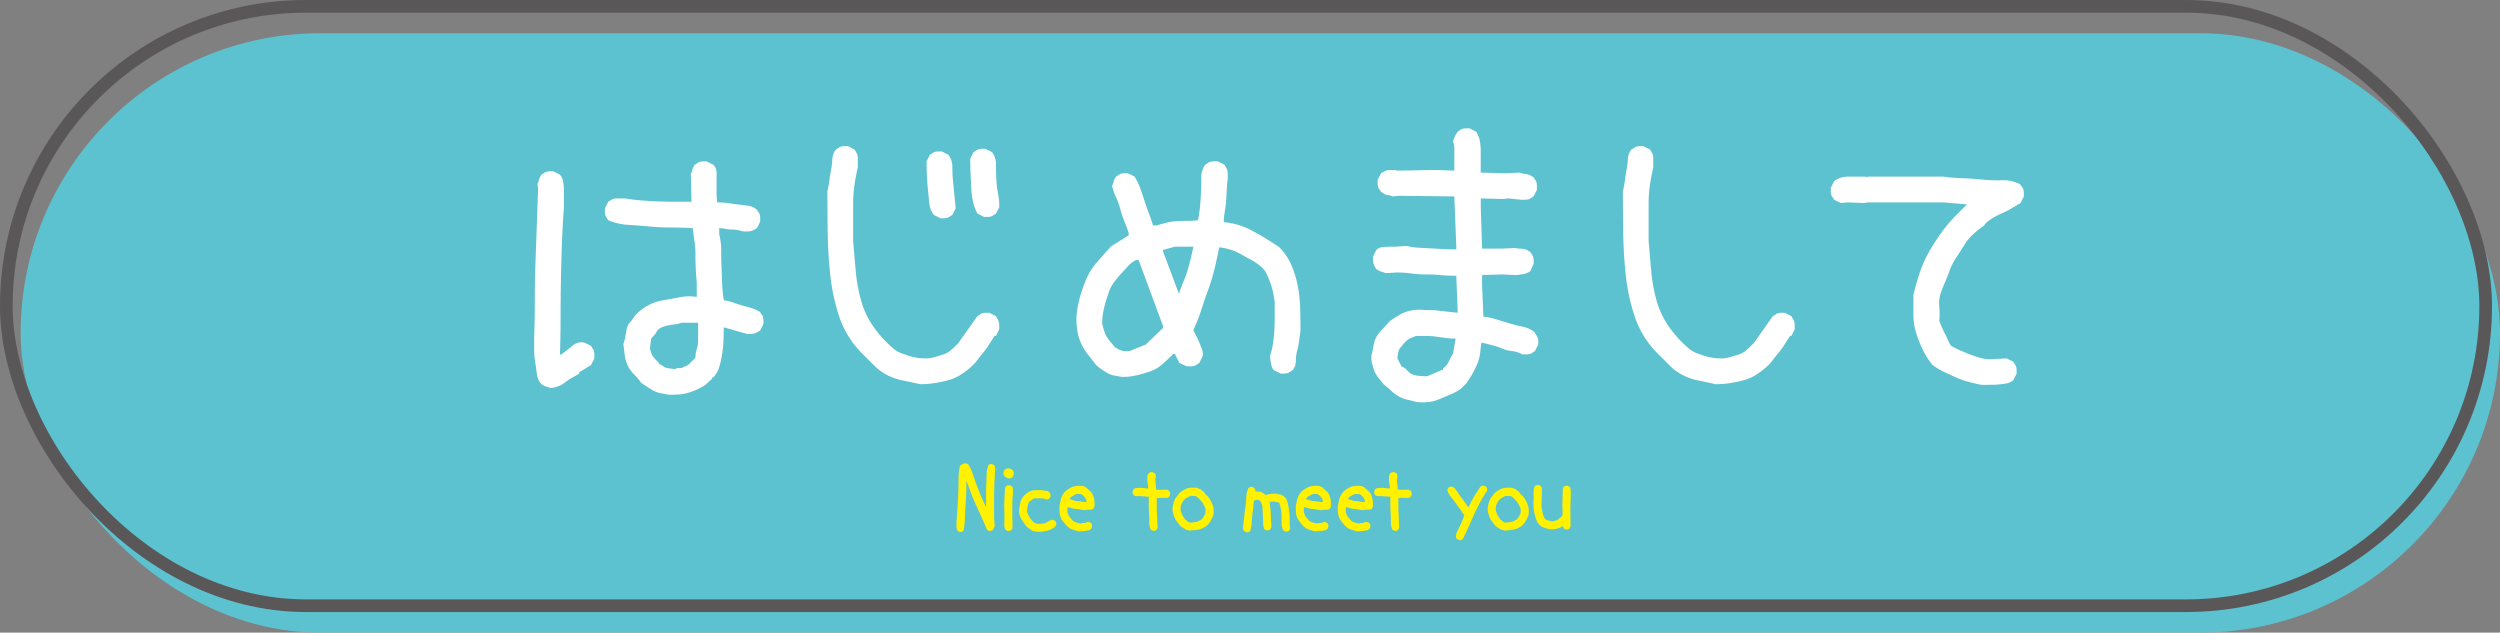
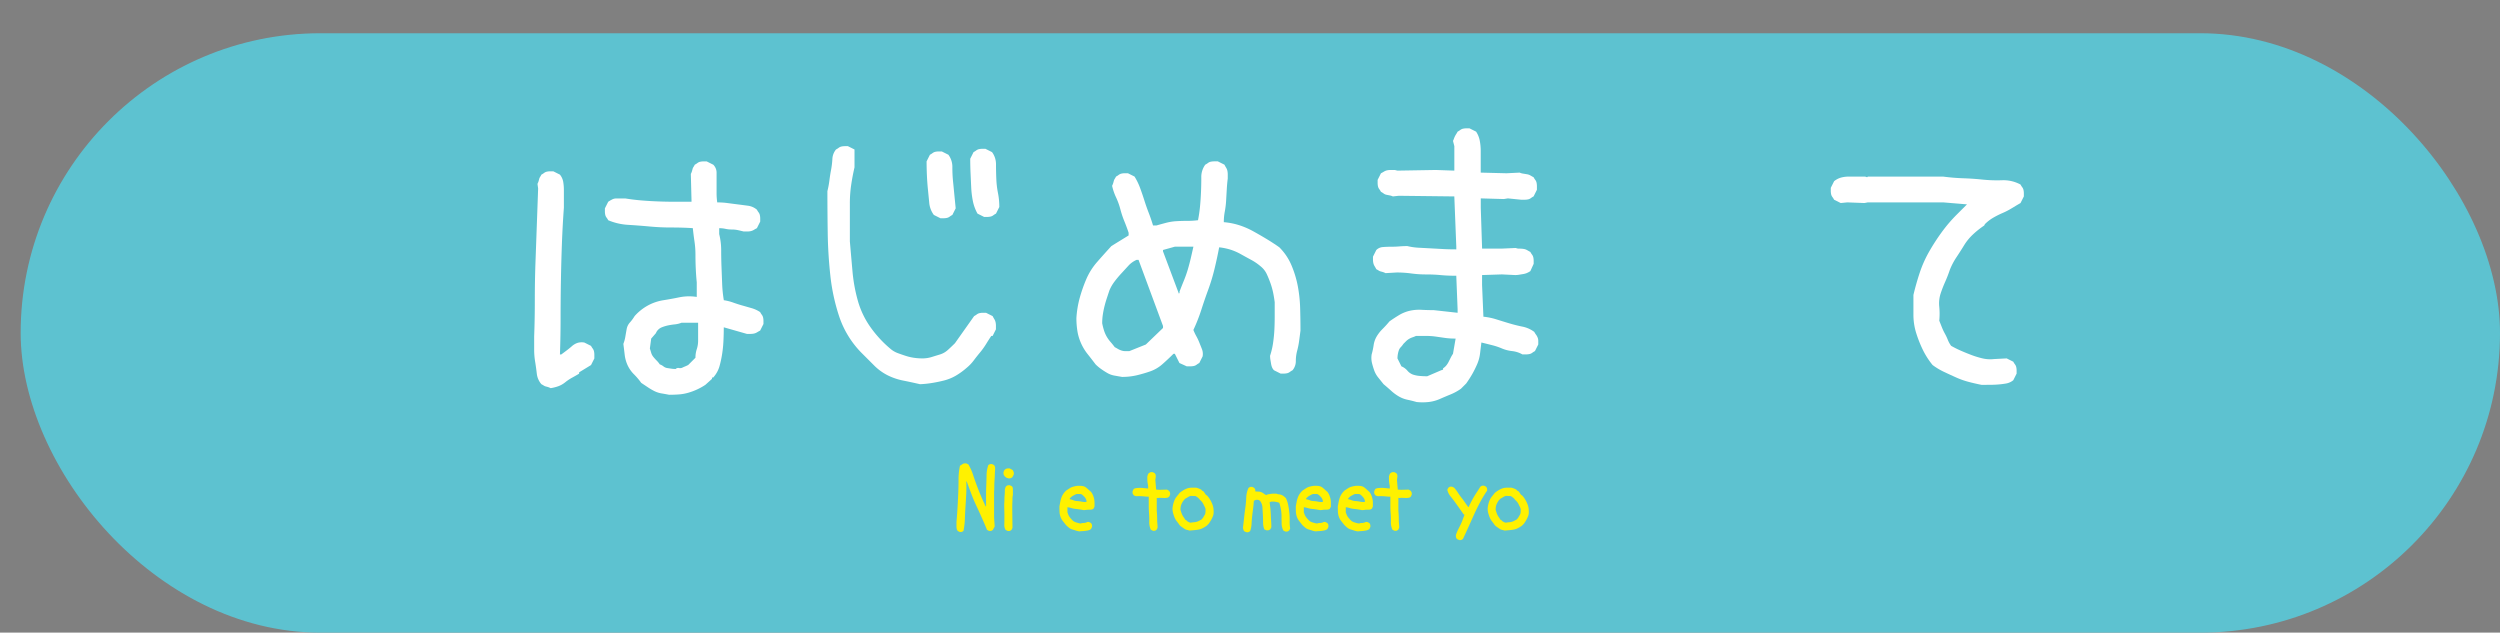
<svg xmlns="http://www.w3.org/2000/svg" viewBox="0 0 107.088 27.099">
  <rect x="0" y="0" width="107.088" height="27.099" fill="#808080" stroke="none" />
  <defs>
    <style>.cls-1{fill:#5dc2d0;}.cls-2{fill:none;stroke:#595757;stroke-miterlimit:10;stroke-width:0.542px;}.cls-3{fill:#fff;}.cls-4{fill:#fff100;}</style>
  </defs>
  <g id="レイヤー_2" data-name="レイヤー 2">
    <g id="レイヤー_1-2" data-name="レイヤー 1">
      <rect class="cls-1" x="0.885" y="1.424" width="106.203" height="25.675" rx="12.838" />
-       <rect class="cls-2" x="0.271" y="0.271" width="106.203" height="25.675" rx="12.838" />
      <path class="cls-3" d="M23.588,16.627a.725.725,0,0,0-.099-.042c-.028-.009-.062-.019-.099-.028a.309.309,0,0,1-.099-.042.942.942,0,0,0-.099-.057.823.823,0,0,1-.198-.453q-.029-.255-.071-.51a3.184,3.184,0,0,1-.042-.524V14.418q.029-.793.028-1.586,0-.793.028-1.586.029-.793.057-1.586.029-.793.057-1.586l-.028-.198a.725.725,0,0,0,.042-.099c.009-.028.019-.062.028-.099a.309.309,0,0,1,.042-.099.942.942,0,0,0,.057-.099.756.756,0,0,0,.113-.071.307.307,0,0,1,.127-.057.672.672,0,0,1,.127-.014h.142l.283.142a.668.668,0,0,1,.142.312,2.134,2.134,0,0,1,.028.354v.75q-.056.765-.085,1.558-.029.793-.042,1.586-.014.793-.014,1.572,0,.779-.028,1.572h.057c.076-.057.151-.113.227-.17s.151-.118.227-.184a.707.707,0,0,1,.241-.142.614.614,0,0,1,.297-.014l.283.142a.756.756,0,0,0,.071.113.307.307,0,0,1,.057.127.733.733,0,0,1,.014.142v.156l-.142.283-.51.312v.057q-.141.085-.297.17a2.006,2.006,0,0,0-.297.198,1.038,1.038,0,0,1-.297.17A1.864,1.864,0,0,1,23.588,16.627Zm5.069.283c-.094-.019-.198-.038-.312-.057a1.093,1.093,0,0,1-.312-.099,2.543,2.543,0,0,1-.269-.156q-.127-.085-.297-.198a2.894,2.894,0,0,0-.312-.368,1.334,1.334,0,0,1-.269-.382,1.478,1.478,0,0,1-.127-.453c-.019-.161-.038-.316-.057-.467a1.519,1.519,0,0,0,.085-.312c.019-.113.038-.222.057-.326a.576.576,0,0,1,.142-.283,1.79,1.79,0,0,0,.198-.269,2.138,2.138,0,0,1,.566-.453,2.055,2.055,0,0,1,.666-.227q.354-.056.694-.127a2.124,2.124,0,0,1,.736-.014v-.623q-.029-.283-.042-.581Q29.79,11.217,29.79,10.92a3.911,3.911,0,0,0-.042-.581q-.042-.283-.071-.566-.453-.029-.92-.028-.467,0-.92-.042-.453-.042-.92-.071a2.574,2.574,0,0,1-.864-.198.757.757,0,0,0-.071-.113.307.307,0,0,1-.057-.127.672.672,0,0,1-.014-.127v-.142l.142-.283a1.609,1.609,0,0,1,.17-.099.377.377,0,0,1,.17-.042h.396q.34.056.694.085.354.029.708.042.354.014.708.014h.722V8.584L29.592,7.451a.722.722,0,0,0,.042-.099c.009-.028.019-.062.028-.099a.309.309,0,0,1,.042-.099.94.94,0,0,0,.057-.099.758.758,0,0,0,.113-.071.307.307,0,0,1,.127-.057.672.672,0,0,1,.127-.014h.142l.283.142a.481.481,0,0,1,.142.354v.85a2.878,2.878,0,0,0,.028.411,3.292,3.292,0,0,1,.439.028c.142.019.288.038.439.057s.297.038.439.057a.742.742,0,0,1,.382.17.758.758,0,0,0,.071.113.307.307,0,0,1,.057.127.673.673,0,0,1,.014.127v.142l-.142.283c-.038.019-.08.042-.127.071a.441.441,0,0,1-.142.057.733.733,0,0,1-.142.014h-.156c-.076-.019-.156-.038-.241-.057a1.229,1.229,0,0,0-.269-.028,1.229,1.229,0,0,1-.269-.028,1.229,1.229,0,0,0-.269-.028V10.028a2.851,2.851,0,0,1,.085.694q0,.354.014.722.014.368.028.722a5.572,5.572,0,0,0,.071.694,2.031,2.031,0,0,1,.396.099c.132.047.264.09.396.127s.264.076.396.113a1.295,1.295,0,0,1,.368.17.757.757,0,0,0,.071.113.307.307,0,0,1,.057.127.673.673,0,0,1,.014.127v.142l-.142.283c-.038.019-.08.042-.127.071a.441.441,0,0,1-.142.057.734.734,0,0,1-.142.014h-.156l-.991-.283q0,.283-.014.581a5.184,5.184,0,0,1-.057.566,4.659,4.659,0,0,1-.113.524,1.229,1.229,0,0,1-.269.481H30.498v.057l-.283.255a2.614,2.614,0,0,1-.736.34,1.945,1.945,0,0,1-.396.071Q28.883,16.91,28.657,16.91Zm.821-1.274.312-.312a1.161,1.161,0,0,1,.057-.368,1.162,1.162,0,0,0,.057-.368v-.765h-.708a1.038,1.038,0,0,1-.283.071,2.834,2.834,0,0,0-.283.042,1.644,1.644,0,0,0-.283.085.461.461,0,0,0-.227.198l-.028.057-.198.227-.057.425c.019.057.038.118.057.184a.502.502,0,0,0,.099.184c.047.057.094.108.142.156a1.008,1.008,0,0,1,.127.156.51.51,0,0,1,.156.085.335.335,0,0,0,.156.071c.057.009.118.019.184.028a1.33,1.33,0,0,0,.184.014.154.154,0,0,1,.142-.042.228.228,0,0,0,.142-.014c.038-.019.08-.038.127-.057S29.441,15.654,29.478,15.635Z" />
-       <path class="cls-3" d="M39.407,16.457q-.368-.085-.722-.156a2.637,2.637,0,0,1-.666-.227,2.242,2.242,0,0,1-.581-.425l-.552-.552a4.042,4.042,0,0,1-.935-1.529,8.419,8.419,0,0,1-.382-1.756q-.099-.906-.113-1.812-.014-.906-.014-1.812a3.891,3.891,0,0,0,.085-.453c.019-.151.042-.302.071-.453A3.682,3.682,0,0,0,35.655,6.814a.686.686,0,0,1,.156-.411.757.757,0,0,0,.113-.071.307.307,0,0,1,.127-.057.672.672,0,0,1,.127-.014h.142l.283.142a1.61,1.61,0,0,1,.099.17.406.406,0,0,1,.042.184V7.168q-.085.368-.142.75a5.427,5.427,0,0,0-.057.793v1.628q.056.651.113,1.289a6.881,6.881,0,0,0,.227,1.246,3.672,3.672,0,0,0,.538,1.133,4.908,4.908,0,0,0,.878.949,1.038,1.038,0,0,0,.297.17c.104.038.212.076.326.113a2.189,2.189,0,0,0,.354.085,2.489,2.489,0,0,0,.382.028,1.296,1.296,0,0,0,.382-.057c.123-.038.246-.076.368-.113a.896.896,0,0,0,.34-.198c.104-.094.203-.189.297-.283l.821-1.161a.757.757,0,0,0,.113-.071.307.307,0,0,1,.127-.057.672.672,0,0,1,.127-.014h.142l.283.142c.019.038.042.08.071.127a.441.441,0,0,1,.057.142.733.733,0,0,1,.014.142v.156l-.142.283h-.057c-.076.113-.151.231-.227.354a3.1,3.1,0,0,1-.255.354q-.141.17-.269.34a1.844,1.844,0,0,1-.297.312,3.05,3.05,0,0,1-.467.34,1.98,1.98,0,0,1-.524.212q-.283.071-.566.113A4.011,4.011,0,0,1,39.407,16.457Zm.878-7.108-.283-.142a1.017,1.017,0,0,1-.198-.524q-.029-.297-.057-.581-.029-.283-.042-.581-.014-.297-.014-.609l.142-.283a.757.757,0,0,0,.113-.071.307.307,0,0,1,.127-.057.672.672,0,0,1,.127-.014h.142l.283.142a.871.871,0,0,1,.17.538,5.936,5.936,0,0,0,.028.595q.029.283.057.581.029.297.057.581l-.142.283a.757.757,0,0,0-.113.071.307.307,0,0,1-.127.057.672.672,0,0,1-.127.014Zm1.869-.057-.283-.142a1.846,1.846,0,0,1-.198-.538,3.905,3.905,0,0,1-.071-.581q-.014-.297-.028-.609-.014-.311-.014-.623l.142-.283a.757.757,0,0,0,.113-.071.307.307,0,0,1,.127-.057.672.672,0,0,1,.127-.014h.142l.283.142a.871.871,0,0,1,.17.538q0,.311.014.623a3.947,3.947,0,0,0,.071.595,3.042,3.042,0,0,1,.057.595l-.142.283a.756.756,0,0,0-.113.071.307.307,0,0,1-.127.057.672.672,0,0,1-.127.014Z" />
+       <path class="cls-3" d="M39.407,16.457q-.368-.085-.722-.156a2.637,2.637,0,0,1-.666-.227,2.242,2.242,0,0,1-.581-.425l-.552-.552a4.042,4.042,0,0,1-.935-1.529,8.419,8.419,0,0,1-.382-1.756q-.099-.906-.113-1.812-.014-.906-.014-1.812a3.891,3.891,0,0,0,.085-.453c.019-.151.042-.302.071-.453A3.682,3.682,0,0,0,35.655,6.814a.686.686,0,0,1,.156-.411.757.757,0,0,0,.113-.071.307.307,0,0,1,.127-.057.672.672,0,0,1,.127-.014h.142l.283.142V7.168q-.085.368-.142.75a5.427,5.427,0,0,0-.057.793v1.628q.056.651.113,1.289a6.881,6.881,0,0,0,.227,1.246,3.672,3.672,0,0,0,.538,1.133,4.908,4.908,0,0,0,.878.949,1.038,1.038,0,0,0,.297.17c.104.038.212.076.326.113a2.189,2.189,0,0,0,.354.085,2.489,2.489,0,0,0,.382.028,1.296,1.296,0,0,0,.382-.057c.123-.038.246-.076.368-.113a.896.896,0,0,0,.34-.198c.104-.094.203-.189.297-.283l.821-1.161a.757.757,0,0,0,.113-.071.307.307,0,0,1,.127-.057.672.672,0,0,1,.127-.014h.142l.283.142c.019.038.042.08.071.127a.441.441,0,0,1,.057.142.733.733,0,0,1,.014.142v.156l-.142.283h-.057c-.076.113-.151.231-.227.354a3.1,3.1,0,0,1-.255.354q-.141.17-.269.34a1.844,1.844,0,0,1-.297.312,3.05,3.05,0,0,1-.467.34,1.98,1.98,0,0,1-.524.212q-.283.071-.566.113A4.011,4.011,0,0,1,39.407,16.457Zm.878-7.108-.283-.142a1.017,1.017,0,0,1-.198-.524q-.029-.297-.057-.581-.029-.283-.042-.581-.014-.297-.014-.609l.142-.283a.757.757,0,0,0,.113-.071.307.307,0,0,1,.127-.057.672.672,0,0,1,.127-.014h.142l.283.142a.871.871,0,0,1,.17.538,5.936,5.936,0,0,0,.028.595q.029.283.057.581.029.297.057.581l-.142.283a.757.757,0,0,0-.113.071.307.307,0,0,1-.127.057.672.672,0,0,1-.127.014Zm1.869-.057-.283-.142a1.846,1.846,0,0,1-.198-.538,3.905,3.905,0,0,1-.071-.581q-.014-.297-.028-.609-.014-.311-.014-.623l.142-.283a.757.757,0,0,0,.113-.071.307.307,0,0,1,.127-.057.672.672,0,0,1,.127-.014h.142l.283.142a.871.871,0,0,1,.17.538q0,.311.014.623a3.947,3.947,0,0,0,.071.595,3.042,3.042,0,0,1,.057.595l-.142.283a.756.756,0,0,0-.113.071.307.307,0,0,1-.127.057.672.672,0,0,1-.127.014Z" />
      <path class="cls-3" d="M48.062,16.145c-.113-.019-.222-.038-.326-.057a.915.915,0,0,1-.283-.099,3.141,3.141,0,0,1-.269-.17,1.896,1.896,0,0,1-.255-.212q-.17-.226-.34-.439a2.134,2.134,0,0,1-.283-.467,2.082,2.082,0,0,1-.156-.524,3.533,3.533,0,0,1-.042-.552,4.233,4.233,0,0,1,.142-.864,6.307,6.307,0,0,1,.283-.807,2.776,2.776,0,0,1,.467-.736q.297-.34.609-.68l.736-.453V9.971q-.085-.255-.184-.496a4.103,4.103,0,0,1-.17-.51,2.979,2.979,0,0,0-.184-.51,2.351,2.351,0,0,1-.17-.496.725.725,0,0,0,.042-.099c.009-.028.019-.062.028-.099a.309.309,0,0,1,.042-.099.94.94,0,0,0,.057-.099.756.756,0,0,0,.113-.071.307.307,0,0,1,.127-.057.672.672,0,0,1,.127-.014h.142l.283.142a2.679,2.679,0,0,1,.241.496q.099.269.184.538.085.269.184.524.099.255.184.538h.142c.132-.038.269-.076.411-.113a2.244,2.244,0,0,1,.439-.071q.226-.014.467-.014a3.729,3.729,0,0,0,.467-.028,5.826,5.826,0,0,0,.085-.581q.029-.297.042-.609.014-.311.014-.637a.893.893,0,0,1,.17-.552.758.758,0,0,0,.113-.071.307.307,0,0,1,.127-.057.733.733,0,0,1,.142-.014h.156l.283.142c.019.038.042.08.071.127a.441.441,0,0,1,.057.142.81.81,0,0,1,.014.156V7.649q-.029.226-.042.467c-.009.161-.019.321-.028.481a3.682,3.682,0,0,1-.057.467,2.454,2.454,0,0,0-.042.453,2.966,2.966,0,0,1,.651.127,3.306,3.306,0,0,1,.595.255q.283.156.566.326.283.17.566.368a2.409,2.409,0,0,1,.524.779,4.402,4.402,0,0,1,.269.892,6.01,6.01,0,0,1,.099.935q.014.481.014.963c-.019.151-.038.297-.057.439a3.441,3.441,0,0,1-.085.425,1.704,1.704,0,0,0-.057.439.602.602,0,0,1-.142.396.757.757,0,0,0-.113.071.307.307,0,0,1-.127.057.673.673,0,0,1-.127.014h-.142l-.283-.142a.379.379,0,0,1-.085-.127.733.733,0,0,1-.042-.156c-.009-.057-.019-.113-.028-.17a1.05,1.05,0,0,1-.014-.17,3.196,3.196,0,0,0,.127-.538q.042-.283.057-.566.014-.283.014-.595v-.595q-.029-.226-.071-.425a3.099,3.099,0,0,0-.113-.396q-.071-.198-.156-.382a.93.93,0,0,0-.255-.326,2.296,2.296,0,0,0-.411-.283q-.212-.114-.439-.241a2.372,2.372,0,0,0-.453-.198,2.555,2.555,0,0,0-.481-.099q-.085.453-.198.92a8.206,8.206,0,0,1-.269.892q-.156.425-.297.864a7.402,7.402,0,0,1-.34.864,2.312,2.312,0,0,0,.127.269,2.311,2.311,0,0,1,.127.269c.038.094.076.189.113.283a.571.571,0,0,1,.028.312l-.142.283a.757.757,0,0,0-.113.071.307.307,0,0,1-.127.057.733.733,0,0,1-.142.014h-.156l-.312-.142-.198-.396h-.057q-.226.226-.467.439a1.572,1.572,0,0,1-.524.312,5.983,5.983,0,0,1-.581.17A2.737,2.737,0,0,1,48.062,16.145Zm1.02-1.388.736-.708v-.085l-1.048-2.832h-.085a1.026,1.026,0,0,0-.354.255q-.156.17-.312.34-.156.17-.283.34a1.775,1.775,0,0,0-.212.368c-.038.113-.076.227-.113.34s-.071.227-.099.34-.052.231-.071.354a2.487,2.487,0,0,0-.028.382c.019.094.042.189.071.283a1.347,1.347,0,0,0,.113.269,1.414,1.414,0,0,0,.17.241c.066.076.127.151.184.227.038.019.08.042.127.071a.796.796,0,0,0,.156.071.53.53,0,0,0,.17.028h.17Zm1.444-2.209v-.057q.085-.226.184-.467a4.973,4.973,0,0,0,.17-.481q.071-.241.127-.481.056-.241.113-.496h-.793l-.51.142v.057l.68,1.812Z" />
      <path class="cls-3" d="M60.681,17.221c-.132-.038-.264-.071-.396-.099a1.245,1.245,0,0,1-.368-.142,1.938,1.938,0,0,1-.326-.241q-.156-.141-.326-.283c-.076-.094-.151-.189-.227-.283a1.038,1.038,0,0,1-.17-.297,3.339,3.339,0,0,1-.099-.326.949.949,0,0,1-.014-.368,3.027,3.027,0,0,0,.085-.396,1.011,1.011,0,0,1,.127-.368,1.602,1.602,0,0,1,.255-.326q.156-.156.297-.326.198-.141.411-.269a1.571,1.571,0,0,1,.453-.184,1.816,1.816,0,0,1,.51-.042q.269.014.524.014l1.02.113v-.142l-.057-1.444q-.368,0-.666-.028-.297-.029-.623-.028a4.708,4.708,0,0,1-.637-.042,4.606,4.606,0,0,0-.623-.042l-.481.028a.725.725,0,0,0-.099-.042c-.028-.009-.062-.019-.099-.028a.309.309,0,0,1-.099-.042.94.94,0,0,0-.099-.057c-.019-.038-.042-.08-.071-.127a.441.441,0,0,1-.057-.142.672.672,0,0,1-.014-.127v-.142l.142-.283a.437.437,0,0,1,.283-.127q.17-.014.354-.014.184,0,.354-.014.17-.014.34-.014a2.611,2.611,0,0,0,.496.071c.179.009.354.019.524.028s.34.019.51.028.359.014.566.014V10.566l-.085-2.152-2.379-.028-.255.028a.489.489,0,0,0-.127-.042c-.047-.009-.094-.019-.142-.028a.307.307,0,0,1-.127-.057.757.757,0,0,0-.113-.071.757.757,0,0,0-.071-.113.307.307,0,0,1-.057-.127.672.672,0,0,1-.014-.127V7.706l.142-.283c.038-.019.08-.042.127-.071a.441.441,0,0,1,.142-.057.809.809,0,0,1,.156-.014h.17l.113.028,1.643-.028.793.028V6.261L62.239,6.035a.722.722,0,0,0,.042-.099.725.725,0,0,1,.042-.099.943.943,0,0,1,.057-.099.944.944,0,0,0,.057-.099.757.757,0,0,0,.113-.071.307.307,0,0,1,.127-.057.672.672,0,0,1,.127-.014h.142l.283.142a1.051,1.051,0,0,1,.156.382,2.307,2.307,0,0,1,.042.453v.92l1.104.028.566-.028a.491.491,0,0,0,.142.042c.057.009.113.019.17.028a.439.439,0,0,1,.156.057c.047.028.09.052.127.071a.756.756,0,0,0,.071.113.307.307,0,0,1,.057.127.733.733,0,0,1,.014.142v.156l-.142.283a.758.758,0,0,0-.113.071.307.307,0,0,1-.127.057.733.733,0,0,1-.142.014H65.156l-.566-.057-.17.028-.991-.028v.396l.057,1.756h.821l.623-.028a.351.351,0,0,0,.156.028,1.141,1.141,0,0,1,.184.014.438.438,0,0,1,.156.057c.047.028.09.052.127.071a.757.757,0,0,0,.071.113.307.307,0,0,1,.057.127.672.672,0,0,1,.014.127v.142l-.142.312a.883.883,0,0,1-.156.085.734.734,0,0,1-.156.042c-.057.009-.113.019-.17.028a1.05,1.05,0,0,1-.17.014l-.566-.028-.85.028v.425l.057,1.359a2.738,2.738,0,0,1,.552.113q.269.085.552.17t.566.142a1.242,1.242,0,0,1,.51.227.758.758,0,0,0,.071.113.553.553,0,0,1,.071.127.375.375,0,0,1,.028.142v.156l-.142.283a.757.757,0,0,0-.113.071.307.307,0,0,1-.127.057.734.734,0,0,1-.142.014h-.156a1.144,1.144,0,0,0-.439-.142,1.582,1.582,0,0,1-.439-.113,2.797,2.797,0,0,0-.425-.142c-.151-.038-.302-.076-.453-.113-.019.151-.038.307-.057.467a1.646,1.646,0,0,1-.127.467,4.416,4.416,0,0,1-.212.425q-.114.198-.255.396l-.085.085-.142.142a2.18,2.18,0,0,1-.439.241q-.241.099-.467.198a1.645,1.645,0,0,1-.467.127A2.406,2.406,0,0,1,60.681,17.221Zm1.048-1.359.085-.028V15.777a.608.608,0,0,0,.142-.127.889.889,0,0,0,.099-.156l.085-.17a1.612,1.612,0,0,1,.099-.17l.113-.651a3.211,3.211,0,0,1-.453-.028c-.132-.019-.264-.038-.396-.057a2.88,2.88,0,0,0-.411-.028h-.439a1.089,1.089,0,0,1-.142.057.796.796,0,0,0-.156.071.655.655,0,0,0-.127.099l-.113.113a.92.92,0,0,1-.113.142.358.358,0,0,0-.085.142,1.081,1.081,0,0,0-.042.17,1.05,1.05,0,0,0-.014.17L60.03,15.692a.677.677,0,0,1,.255.184.568.568,0,0,0,.241.17,1.243,1.243,0,0,0,.283.057q.156.014.326.014Z" />
-       <path class="cls-3" d="M73.482,16.457q-.368-.085-.722-.156a2.637,2.637,0,0,1-.666-.227,2.242,2.242,0,0,1-.581-.425l-.552-.552a4.042,4.042,0,0,1-.935-1.529,8.418,8.418,0,0,1-.382-1.756q-.099-.906-.113-1.812-.014-.906-.014-1.812a3.887,3.887,0,0,0,.085-.453c.019-.151.042-.302.071-.453a3.682,3.682,0,0,0,.057-.467A.686.686,0,0,1,69.885,6.403a.757.757,0,0,0,.113-.071.307.307,0,0,1,.127-.057.672.672,0,0,1,.127-.014h.142l.283.142a1.612,1.612,0,0,1,.099.17.406.406,0,0,1,.042.184V7.168q-.085.368-.142.75a5.427,5.427,0,0,0-.057.793v1.628q.056.651.113,1.289a6.881,6.881,0,0,0,.227,1.246,3.672,3.672,0,0,0,.538,1.133,4.908,4.908,0,0,0,.878.949,1.038,1.038,0,0,0,.297.17c.104.038.212.076.326.113a2.189,2.189,0,0,0,.354.085,2.489,2.489,0,0,0,.382.028,1.296,1.296,0,0,0,.382-.057c.123-.038.246-.076.368-.113a.896.896,0,0,0,.34-.198c.104-.094.203-.189.297-.283l.821-1.161a.757.757,0,0,0,.113-.071.307.307,0,0,1,.127-.057.672.672,0,0,1,.127-.014h.142l.283.142c.019.038.042.08.071.127a.441.441,0,0,1,.057.142.734.734,0,0,1,.014.142v.156l-.142.283h-.057q-.114.17-.227.354a3.1,3.1,0,0,1-.255.354q-.141.17-.269.34a1.844,1.844,0,0,1-.297.312,3.051,3.051,0,0,1-.467.34,1.98,1.98,0,0,1-.524.212q-.283.071-.566.113A4.011,4.011,0,0,1,73.482,16.457Z" />
      <path class="cls-3" d="M84.879,16.485q-.283-.056-.552-.127a3.456,3.456,0,0,1-.524-.184q-.255-.114-.524-.241a2.874,2.874,0,0,1-.496-.297,3.312,3.312,0,0,1-.425-.666,5.208,5.208,0,0,1-.283-.722,2.629,2.629,0,0,1-.113-.779v-.835q.114-.481.269-.949a5.034,5.034,0,0,1,.396-.892,8.992,8.992,0,0,1,.538-.835,6.441,6.441,0,0,1,.666-.779l.227-.227.198-.198-1.02-.085H80.008l-.142.028-.736-.028-.283.028-.283-.142a.757.757,0,0,0-.071-.113.307.307,0,0,1-.057-.127.672.672,0,0,1-.014-.127v-.142l.142-.283a.816.816,0,0,1,.297-.156,1.233,1.233,0,0,1,.326-.042h.708l.085.028.028-.028h3.229q.425.056.85.071.425.014.835.057a6.154,6.154,0,0,0,.835.028,1.536,1.536,0,0,1,.793.184.757.757,0,0,0,.071.113.307.307,0,0,1,.057.127.672.672,0,0,1,.014.127v.142l-.142.283q-.198.114-.382.227a2.893,2.893,0,0,1-.382.198,3.848,3.848,0,0,0-.396.198,1.744,1.744,0,0,0-.368.283l-.028.057a3.71,3.71,0,0,0-.481.382,2.251,2.251,0,0,0-.382.467q-.156.255-.326.51a2.932,2.932,0,0,0-.283.538q-.085.255-.198.51-.114.255-.198.51a1.379,1.379,0,0,0-.057.566,3.1,3.1,0,0,1,0,.595c.038.094.076.189.113.283a2.311,2.311,0,0,0,.127.269,2.31,2.31,0,0,1,.127.269,1.109,1.109,0,0,0,.142.255,4.414,4.414,0,0,0,.425.212q.226.099.453.184a3.779,3.779,0,0,0,.467.142,1.45,1.45,0,0,0,.496.028l.538-.028.283.142a.757.757,0,0,0,.071.113.307.307,0,0,1,.057.127.672.672,0,0,1,.014.127v.142l-.142.283a.668.668,0,0,1-.312.142q-.17.029-.34.042t-.354.014Z" />
      <path class="cls-4" d="M41.112,22.788l-.088-.044a.245.245,0,0,1-.04-.084.382.382,0,0,1-.013-.101v-.202q.026-.299.044-.598t.031-.606q.013-.308.013-.611a2.851,2.851,0,0,1,.062-.593.492.492,0,0,0,.066-.04.721.721,0,0,1,.062-.04.139.139,0,0,1,.07-.018h.075l.088.044a2.27,2.27,0,0,1,.198.439q.075.229.158.453t.18.453q.097.229.202.448h.018v-.448q0-.229.009-.448t.013-.444a1.371,1.371,0,0,1,.075-.426.231.231,0,0,0,.035-.022.097.097,0,0,1,.04-.018.204.204,0,0,1,.04-.004h.044l.088.044q.009.018.022.04a.138.138,0,0,1,.018.044.247.247,0,0,1,.004.048v.053q-.009.114-.013.237t-.013.242q-.009.119-.009.242t-.009.246V22.173l.026.378-.079.149a.231.231,0,0,0-.035.022.097.097,0,0,1-.04.018.204.204,0,0,1-.04.004H42.369l-.088-.044q-.105-.255-.22-.514t-.233-.51q-.119-.25-.22-.519t-.198-.532h-.018q.009.272-.004.541t-.031.532q-.018.264-.026.527a3.057,3.057,0,0,1-.062.519.231.231,0,0,0-.035.022.097.097,0,0,1-.04.018.204.204,0,0,1-.04.004Z" />
      <path class="cls-4" d="M43.209,20.494a.157.157,0,0,0-.04-.013.251.251,0,0,1-.044-.013.117.117,0,0,1-.04-.026.155.155,0,0,1-.062-.062.119.119,0,0,1-.035-.083.154.154,0,0,0-.009-.048.172.172,0,0,0,.013-.035l.009-.035a.065.065,0,0,1,.018-.031.117.117,0,0,0,.022-.031q.026-.018.048-.031a.137.137,0,0,1,.048-.018.348.348,0,0,1,.057-.004h.057l.123.07a.117.117,0,0,1,.026.04l.018.044a.129.129,0,0,1,.009.048v.053l-.062.123a.23.23,0,0,0-.035.022.097.097,0,0,1-.04.018l-.04.009A.185.185,0,0,1,43.209,20.494Zm-.044,2.25-.088-.044a.383.383,0,0,1-.057-.224q.004-.127.004-.321t-.004-.316q-.004-.123-.004-.246.009-.097.009-.193t.009-.193q.009-.097.009-.198a.317.317,0,0,1,.053-.18.231.231,0,0,0,.035-.022.097.097,0,0,1,.04-.018.204.204,0,0,1,.04-.004h.044l.088.044a.128.128,0,0,1,.04.079q.004.044.004.097v.202a.727.727,0,0,0-.018.158q0,.079-.004.163t-.004.163v.167l.009.756-.044.088a.231.231,0,0,0-.035.022.097.097,0,0,1-.04.018.204.204,0,0,1-.04.004Z" />
-       <path class="cls-4" d="M44.427,22.779q-.062-.009-.127-.022a.327.327,0,0,1-.119-.048q-.053-.035-.105-.075t-.105-.084q-.062-.079-.119-.163t-.105-.167a.753.753,0,0,1-.075-.18.58.58,0,0,1-.018-.202q.009-.079.026-.163t.031-.163a.405.405,0,0,1,.057-.149,1.089,1.089,0,0,1,.097-.132,1.146,1.146,0,0,1,.163-.136.521.521,0,0,1,.18-.079.91.91,0,0,1,.202-.022h.211q.044.009.084.018a.384.384,0,0,0,.083.009.224.224,0,0,1,.079.013.284.284,0,0,1,.07.04v.018h.018a.231.231,0,0,0,.022.035.099.099,0,0,1,.018.044.276.276,0,0,1,.004.044v.044l-.044.088a.231.231,0,0,0-.035.022.097.097,0,0,1-.04.018.204.204,0,0,1-.04.004h-.044a.371.371,0,0,0-.11-.035.78.78,0,0,0-.119-.009H44.322q-.026.009-.057.022a.354.354,0,0,0-.057.031.62.62,0,0,0-.053.04.165.165,0,0,1-.053.031.56.56,0,0,0-.057.11.543.543,0,0,0-.031.119q-.009.062-.013.123t-.004.132l.053.105q.026.053.057.105a.781.781,0,0,0,.07.101q.04.048.084.092a.652.652,0,0,0,.075.048.214.214,0,0,0,.083.026q.044.004.092.004h.092a.428.428,0,0,0,.136-.022.778.778,0,0,0,.123-.053q.057-.031.114-.066a.209.209,0,0,1,.136-.026l.088.044a.231.231,0,0,0,.022.035.097.097,0,0,1,.018.04.204.204,0,0,1,.004.04v.044l-.062.105a1.553,1.553,0,0,1-.167.097.815.815,0,0,1-.185.066,1.463,1.463,0,0,1-.198.031Q44.533,22.779,44.427,22.779Z" />
      <path class="cls-4" d="M46.242,22.762a.767.767,0,0,1-.158-.035q-.079-.026-.154-.048a.409.409,0,0,1-.141-.075,1.545,1.545,0,0,1-.127-.114q-.07-.088-.136-.171a.63.63,0,0,1-.101-.185.738.738,0,0,1-.04-.215q-.004-.114-.004-.229.018-.097.035-.189a1.256,1.256,0,0,1,.048-.18.742.742,0,0,1,.084-.167.778.778,0,0,1,.132-.149q.07-.044.136-.088a.513.513,0,0,1,.141-.066,1.253,1.253,0,0,1,.158-.035.668.668,0,0,1,.171-.004.478.478,0,0,1,.132.018.311.311,0,0,1,.114.062q.053.044.101.088t.101.088a.661.661,0,0,1,.084.145.938.938,0,0,1,.048.154.747.747,0,0,1,.018.163v.171l-.044.088a.175.175,0,0,1-.097.04q-.053.004-.11.004a.668.668,0,0,0-.11.009.64.64,0,0,1-.105.009q-.088-.018-.176-.031t-.176-.022a.848.848,0,0,1-.171-.035.848.848,0,0,0-.171-.035v.22q.018.044.035.092a.397.397,0,0,0,.048.092.919.919,0,0,0,.066.084q.035.04.07.075a.302.302,0,0,0,.079.057.5.5,0,0,0,.092.035q.048.013.092.026a.335.335,0,0,0,.097.013.235.235,0,0,1,.088-.018.447.447,0,0,0,.088-.009.314.314,0,0,0,.079-.026.142.142,0,0,1,.088-.009l.088.044a.231.231,0,0,0,.022.035.097.097,0,0,1,.018.04.224.224,0,0,1,.004.044v.048l-.044.088a.265.265,0,0,1-.11.057q-.057.013-.123.022t-.132.013Q46.303,22.753,46.242,22.762Zm.299-1.266v-.044a.435.435,0,0,0-.022-.066.354.354,0,0,0-.031-.057.349.349,0,0,0-.044-.053l-.053-.053a.27.27,0,0,0-.057-.044.131.131,0,0,0-.066-.018h-.141a.287.287,0,0,0-.084.031q-.04.022-.075.04a.336.336,0,0,0-.07.048q-.035.031-.07.066l-.009.035a1.088,1.088,0,0,1,.158.048.541.541,0,0,0,.171.035,1.108,1.108,0,0,1,.176.022.83.83,0,0,0,.171.018Z" />
      <path class="cls-4" d="M49.383,22.735l-.088-.044a.776.776,0,0,1-.066-.338q.004-.18-.009-.356t-.013-.356v-.365a1.553,1.553,0,0,1-.163-.009q-.084-.009-.167-.013a1.672,1.672,0,0,0-.171,0,.205.205,0,0,1-.149-.048.23.23,0,0,0-.022-.035.097.097,0,0,1-.018-.04.204.204,0,0,1-.004-.04V21.048l.044-.097a.194.194,0,0,1,.075-.035.711.711,0,0,1,.084-.013q.044-.004.092-.004h.092l.281.026v-.105l-.018-.105q-.009-.053-.013-.105t-.004-.105v-.105a.241.241,0,0,0,.013-.031l.009-.031a.098.098,0,0,1,.013-.031.286.286,0,0,0,.018-.031.231.231,0,0,0,.04-.026.103.103,0,0,1,.044-.022.224.224,0,0,1,.044-.004h.048l.088.044a.231.231,0,0,0,.022.035.097.097,0,0,1,.018.04.204.204,0,0,1,.004.04v.044l-.018.132.035.413.141.009.325-.009.088.053a.231.231,0,0,0,.022.035.097.097,0,0,1,.018.04.224.224,0,0,1,.004.044v.048l-.044.088a.231.231,0,0,0-.035.022.099.099,0,0,1-.035.018.163.163,0,0,1-.04.004.087.087,0,0,0-.04.009l-.255-.009-.079.009-.044-.009v.562q.009.088.013.176t.004.185a1.726,1.726,0,0,0,.009.18,1.726,1.726,0,0,1,.009.18l-.044.088a.231.231,0,0,0-.035.022.097.097,0,0,1-.04.018.204.204,0,0,1-.04.004Z" />
      <path class="cls-4" d="M50.954,22.727q-.062-.018-.119-.031a.288.288,0,0,1-.105-.048q-.048-.035-.101-.07a.633.633,0,0,1-.097-.079q-.053-.079-.119-.163a.692.692,0,0,1-.101-.171,1.705,1.705,0,0,1-.062-.185.765.765,0,0,1-.026-.202,1.213,1.213,0,0,1,.031-.185,1.176,1.176,0,0,1,.057-.171.638.638,0,0,1,.097-.158q.062-.075.123-.154a1.717,1.717,0,0,1,.158-.11.871.871,0,0,1,.167-.079.568.568,0,0,1,.189-.031h.198q.026.009.057.018a.514.514,0,0,1,.062.022q.031.013.057.026a.492.492,0,0,1,.053.031V21.004l.088.053.088.132.062.044a1.113,1.113,0,0,1,.123.167,1.357,1.357,0,0,1,.092.185.791.791,0,0,1,.053.202,1.093,1.093,0,0,1,.004.22.468.468,0,0,1-.031.114q-.022.053-.048.105a1.126,1.126,0,0,1-.057.101q-.031.048-.066.101l-.097.097a1.826,1.826,0,0,1-.163.097.624.624,0,0,1-.18.062q-.097.018-.193.026Zm.501-.466a.367.367,0,0,0,.084-.097l.062-.105a.261.261,0,0,0,.035-.114q.004-.062.004-.132a.32.32,0,0,0-.035-.101q-.026-.048-.048-.097a.577.577,0,0,0-.053-.092.663.663,0,0,0-.075-.088l-.018-.009a.619.619,0,0,0-.04-.053.377.377,0,0,0-.048-.048.618.618,0,0,0-.053-.04l-.053-.035-.211-.009a.343.343,0,0,0-.07.026q-.035.018-.07.04t-.07.04a.175.175,0,0,0-.062.053.474.474,0,0,0-.075.097.885.885,0,0,0-.053.105.468.468,0,0,0-.031.114.869.869,0,0,0-.009.123q.018.053.035.11a.713.713,0,0,0,.105.211.715.715,0,0,1,.062.101.118.118,0,0,1,.062.04.196.196,0,0,0,.062.048q.035.018.066.031a.125.125,0,0,0,.075.004q.053-.009.11-.013a.662.662,0,0,0,.11-.018.427.427,0,0,0,.101-.04Q51.403,22.287,51.455,22.261Z" />
      <path class="cls-4" d="M53.419,22.806a.241.241,0,0,0-.031-.013l-.031-.009a.098.098,0,0,1-.031-.013.287.287,0,0,0-.031-.018.117.117,0,0,0-.022-.031.048.048,0,0,1-.013-.035.087.087,0,0,0-.009-.04.078.078,0,0,1-.009-.035q.026-.211.048-.426t.053-.431a4.293,4.293,0,0,0,.04-.439,1.103,1.103,0,0,1,.097-.417.231.231,0,0,0,.035-.022.096.096,0,0,1,.04-.018.204.204,0,0,1,.04-.004h.044l.088.044a.231.231,0,0,0,.022.035.099.099,0,0,1,.018.035.163.163,0,0,1,.004.04V21.048a.9.9,0,0,0,.127.009.34.34,0,0,1,.123.022.455.455,0,0,1,.11.062.692.692,0,0,0,.105.066.276.276,0,0,1,.101-.035q.057-.009.11-.018a.668.668,0,0,1,.11-.009h.119a.294.294,0,0,0,.11.031.354.354,0,0,1,.11.026.4.4,0,0,1,.097.057,1.068,1.068,0,0,1,.088.079,1.154,1.154,0,0,1,.101.303q.031.163.048.325a2.554,2.554,0,0,1,.013.338,1.762,1.762,0,0,0,.022.334l-.044.088a.231.231,0,0,0-.035.022.097.097,0,0,1-.04.018.204.204,0,0,1-.04.004h-.044l-.088-.044a.646.646,0,0,1-.075-.29q-.004-.158-.004-.312a1.668,1.668,0,0,0-.026-.299,2.39,2.39,0,0,0-.07-.286.314.314,0,0,0-.079-.026q-.044-.009-.083-.018a.406.406,0,0,0-.088-.009h-.092l-.07.026v.026q.018.123.031.255t.018.264q.004.132.013.264t.009.264l-.044.088a.231.231,0,0,0-.035.022.097.097,0,0,1-.04.018.224.224,0,0,1-.044.004h-.048L54.157,22.674a.857.857,0,0,1-.053-.303q0-.163-.009-.321t-.018-.312a.526.526,0,0,0-.105-.286.23.23,0,0,1-.035-.022.097.097,0,0,0-.04-.018.224.224,0,0,0-.044-.004h-.048l-.097.044q-.009.167-.031.33t-.04.325q-.018.163-.026.33a1.123,1.123,0,0,1-.062.316.286.286,0,0,0-.031.018.286.286,0,0,1-.031.018.078.078,0,0,1-.035.009A.078.078,0,0,0,53.419,22.806Z" />
      <path class="cls-4" d="M56.367,22.762a.767.767,0,0,1-.158-.035q-.079-.026-.154-.048a.409.409,0,0,1-.141-.075,1.545,1.545,0,0,1-.127-.114q-.07-.088-.136-.171a.63.63,0,0,1-.101-.185.738.738,0,0,1-.04-.215q-.004-.114-.004-.229.018-.097.035-.189a1.256,1.256,0,0,1,.048-.18.742.742,0,0,1,.084-.167.778.778,0,0,1,.132-.149q.07-.044.136-.088a.513.513,0,0,1,.141-.066,1.253,1.253,0,0,1,.158-.035.668.668,0,0,1,.171-.004.478.478,0,0,1,.132.018.311.311,0,0,1,.114.062q.053.044.101.088t.101.088a.661.661,0,0,1,.084.145.938.938,0,0,1,.048.154.747.747,0,0,1,.018.163v.171l-.044.088a.175.175,0,0,1-.097.04q-.053.004-.11.004a.668.668,0,0,0-.11.009.64.64,0,0,1-.105.009q-.088-.018-.176-.031t-.176-.022a.848.848,0,0,1-.171-.035.848.848,0,0,0-.171-.035v.22q.018.044.035.092a.397.397,0,0,0,.048.092.919.919,0,0,0,.066.084q.035.04.07.075a.302.302,0,0,0,.079.057.5.5,0,0,0,.092.035q.048.013.092.026a.335.335,0,0,0,.097.013.235.235,0,0,1,.088-.018.447.447,0,0,0,.088-.009.314.314,0,0,0,.079-.026.142.142,0,0,1,.088-.009l.088.044a.231.231,0,0,0,.022.035.097.097,0,0,1,.018.04.224.224,0,0,1,.004.044v.048l-.044.088a.265.265,0,0,1-.11.057q-.057.013-.123.022t-.132.013Q56.428,22.753,56.367,22.762Zm.299-1.266v-.044a.435.435,0,0,0-.022-.066.354.354,0,0,0-.031-.057.349.349,0,0,0-.044-.053l-.053-.053a.27.27,0,0,0-.057-.044.131.131,0,0,0-.066-.018h-.141a.287.287,0,0,0-.084.031q-.04.022-.075.04a.336.336,0,0,0-.07.048q-.035.031-.07.066l-.009.035a1.088,1.088,0,0,1,.158.048.541.541,0,0,0,.171.035,1.108,1.108,0,0,1,.176.022.83.83,0,0,0,.171.018Z" />
      <path class="cls-4" d="M58.167,22.762a.767.767,0,0,1-.158-.035q-.079-.026-.154-.048a.409.409,0,0,1-.141-.075,1.548,1.548,0,0,1-.127-.114q-.07-.088-.136-.171a.629.629,0,0,1-.101-.185.738.738,0,0,1-.04-.215q-.004-.114-.004-.229.018-.097.035-.189a1.254,1.254,0,0,1,.048-.18.742.742,0,0,1,.083-.167.779.779,0,0,1,.132-.149q.07-.044.136-.088a.513.513,0,0,1,.141-.066,1.253,1.253,0,0,1,.158-.035.668.668,0,0,1,.171-.004.478.478,0,0,1,.132.018.311.311,0,0,1,.114.062q.053.044.101.088t.101.088a.662.662,0,0,1,.083.145.937.937,0,0,1,.048.154.747.747,0,0,1,.018.163v.171l-.044.088a.175.175,0,0,1-.097.04q-.053.004-.11.004a.667.667,0,0,0-.11.009.64.64,0,0,1-.105.009q-.088-.018-.176-.031t-.176-.022a.848.848,0,0,1-.171-.035.848.848,0,0,0-.171-.035v.22q.018.044.035.092a.397.397,0,0,0,.048.092.917.917,0,0,0,.066.084q.035.04.07.075a.303.303,0,0,0,.079.057.5.5,0,0,0,.092.035q.048.013.092.026a.335.335,0,0,0,.097.013.235.235,0,0,1,.088-.018.447.447,0,0,0,.088-.009.314.314,0,0,0,.079-.026.142.142,0,0,1,.088-.009l.088.044a.231.231,0,0,0,.022.035.097.097,0,0,1,.018.04.224.224,0,0,1,.004.044v.048l-.044.088a.265.265,0,0,1-.11.057q-.057.013-.123.022t-.132.013Q58.228,22.753,58.167,22.762Zm.299-1.266v-.044a.435.435,0,0,0-.022-.066.354.354,0,0,0-.031-.057.349.349,0,0,0-.044-.053l-.053-.053a.27.27,0,0,0-.057-.044.131.131,0,0,0-.066-.018h-.141a.287.287,0,0,0-.084.031q-.04.022-.075.04a.336.336,0,0,0-.07.048q-.035.031-.07.066l-.009.035a1.088,1.088,0,0,1,.158.048.541.541,0,0,0,.171.035,1.108,1.108,0,0,1,.176.022.83.83,0,0,0,.171.018Z" />
      <path class="cls-4" d="M59.733,22.735l-.088-.044a.776.776,0,0,1-.066-.338q.004-.18-.009-.356t-.013-.356v-.365a1.553,1.553,0,0,1-.163-.009q-.084-.009-.167-.013a1.672,1.672,0,0,0-.171,0,.205.205,0,0,1-.149-.048.231.231,0,0,0-.022-.035.097.097,0,0,1-.018-.04.204.204,0,0,1-.004-.04V21.048l.044-.097a.194.194,0,0,1,.075-.035.711.711,0,0,1,.084-.013q.044-.004.092-.004h.092l.281.026v-.105l-.018-.105q-.009-.053-.013-.105t-.004-.105v-.105a.241.241,0,0,0,.013-.031l.009-.031a.098.098,0,0,1,.013-.031.286.286,0,0,0,.018-.031.231.231,0,0,0,.04-.026.103.103,0,0,1,.044-.022.224.224,0,0,1,.044-.004h.048l.088.044a.231.231,0,0,0,.022.035.097.097,0,0,1,.018.04.204.204,0,0,1,.004.04v.044l-.018.132.035.413.141.009.325-.009.088.053a.231.231,0,0,0,.022.035.097.097,0,0,1,.018.04.224.224,0,0,1,.004.044v.048l-.044.088a.231.231,0,0,0-.035.022.099.099,0,0,1-.035.018.163.163,0,0,1-.04.004.087.087,0,0,0-.04.009l-.255-.009-.079.009-.044-.009v.562q.009.088.013.176t.004.185a1.726,1.726,0,0,0,.009.18,1.726,1.726,0,0,1,.009.18l-.044.088a.231.231,0,0,0-.035.022.097.097,0,0,1-.04.018.204.204,0,0,1-.04.004Z" />
      <path class="cls-4" d="M62.531,23.14a.241.241,0,0,0-.031-.013L62.47,23.118a.098.098,0,0,1-.031-.013.287.287,0,0,0-.031-.018.231.231,0,0,0-.022-.035.097.097,0,0,1-.018-.04.224.224,0,0,1-.004-.044V22.92a1.434,1.434,0,0,1,.088-.22l.105-.211a1.983,1.983,0,0,0,.092-.215q.04-.11.083-.224l-.044-.026q-.088-.132-.18-.259L62.325,21.509q-.092-.127-.193-.25a.663.663,0,0,1-.136-.281l.044-.088a.231.231,0,0,0,.035-.022.097.097,0,0,1,.04-.018.204.204,0,0,1,.04-.004h.044l.088.044a1.543,1.543,0,0,1,.158.207q.07.11.149.211t.149.202q.07.101.149.207h.018q.053-.114.11-.224t.119-.215q.062-.105.136-.215t.136-.215a.231.231,0,0,0,.035-.022.097.097,0,0,1,.04-.018.204.204,0,0,1,.04-.004h.044l.088.044a.231.231,0,0,0,.022.035.096.096,0,0,1,.018.04.224.224,0,0,1,.004.044v.048a5.559,5.559,0,0,0-.303.501q-.136.255-.255.519l-.237.527q-.119.264-.242.527a.287.287,0,0,0-.031.018.287.287,0,0,1-.031.018.078.078,0,0,1-.035.009A.078.078,0,0,0,62.531,23.14Z" />
      <path class="cls-4" d="M64.454,22.727q-.062-.018-.119-.031a.288.288,0,0,1-.105-.048q-.048-.035-.101-.07a.633.633,0,0,1-.097-.079q-.053-.079-.119-.163a.692.692,0,0,1-.101-.171,1.705,1.705,0,0,1-.062-.185.765.765,0,0,1-.026-.202,1.213,1.213,0,0,1,.031-.185,1.176,1.176,0,0,1,.057-.171.638.638,0,0,1,.097-.158q.062-.075.123-.154a1.717,1.717,0,0,1,.158-.11.871.871,0,0,1,.167-.079.568.568,0,0,1,.189-.031h.198q.026.009.057.018a.514.514,0,0,1,.062.022q.031.013.057.026a.492.492,0,0,1,.053.031V21.004l.088.053.088.132.062.044a1.113,1.113,0,0,1,.123.167,1.357,1.357,0,0,1,.092.185.791.791,0,0,1,.053.202,1.093,1.093,0,0,1,.004.22.468.468,0,0,1-.031.114q-.022.053-.048.105a1.126,1.126,0,0,1-.057.101q-.031.048-.066.101l-.097.097a1.826,1.826,0,0,1-.163.097.624.624,0,0,1-.18.062q-.097.018-.193.026Zm.501-.466a.367.367,0,0,0,.084-.097l.062-.105a.261.261,0,0,0,.035-.114q.004-.062.004-.132a.32.32,0,0,0-.035-.101q-.026-.048-.048-.097a.577.577,0,0,0-.053-.092.663.663,0,0,0-.075-.088l-.018-.009a.619.619,0,0,0-.04-.053.377.377,0,0,0-.048-.048.618.618,0,0,0-.053-.04l-.053-.035-.211-.009a.343.343,0,0,0-.07.026q-.035.018-.07.04t-.07.04a.175.175,0,0,0-.062.053.474.474,0,0,0-.075.097.885.885,0,0,0-.053.105.468.468,0,0,0-.031.114.869.869,0,0,0-.009.123q.018.053.035.11a.713.713,0,0,0,.105.211.715.715,0,0,1,.062.101.118.118,0,0,1,.062.04.196.196,0,0,0,.062.048q.035.018.066.031a.125.125,0,0,0,.075.004q.053-.009.11-.013a.662.662,0,0,0,.11-.018.427.427,0,0,0,.101-.04Q64.903,22.287,64.955,22.261Z" />
-       <path class="cls-4" d="M67.074,22.683l-.088-.044-.044-.097h-.026a.264.264,0,0,1-.114.07l-.123.035a.62.62,0,0,1-.132.022q-.07.004-.141.004-.062-.018-.127-.031a.906.906,0,0,1-.127-.035.631.631,0,0,1-.119-.057.602.602,0,0,1-.11-.088.699.699,0,0,1-.119-.207,1.967,1.967,0,0,1-.066-.224,2.004,2.004,0,0,1-.04-.237,2.308,2.308,0,0,1-.013-.246q.009-.088.009-.185V21.171q0-.097.004-.189a.287.287,0,0,1,.057-.163.231.231,0,0,0,.035-.022.097.097,0,0,1,.04-.018.204.204,0,0,1,.04-.004h.044l.088.044a.355.355,0,0,1,.031.057.177.177,0,0,1,.013.07v.145l-.018.571q.009.079.022.154t.026.145a.842.842,0,0,0,.04.141.57.57,0,0,0,.07.132l.018.009v.018a.695.695,0,0,1,.083.022.796.796,0,0,0,.079.022q.04.009.083.022a.179.179,0,0,0,.088.004.751.751,0,0,1,.097-.031.293.293,0,0,0,.092-.04.726.726,0,0,0,.079-.062q.04-.035.083-.07l.009-.018.035-.026v-.264l-.009-.141.018-.642-.009-.062a.242.242,0,0,0,.013-.031l.009-.031a.098.098,0,0,1,.013-.031.287.287,0,0,0,.018-.031.231.231,0,0,0,.035-.022.097.097,0,0,1,.04-.018.204.204,0,0,1,.04-.004h.044l.088.044a.131.131,0,0,1,.035.066.742.742,0,0,1,.013.079.716.716,0,0,1,.004.079V21.171l-.018.642.009.738-.044.088a.231.231,0,0,0-.035.022.097.097,0,0,1-.04.018.204.204,0,0,1-.04.004Z" />
    </g>
  </g>
</svg>